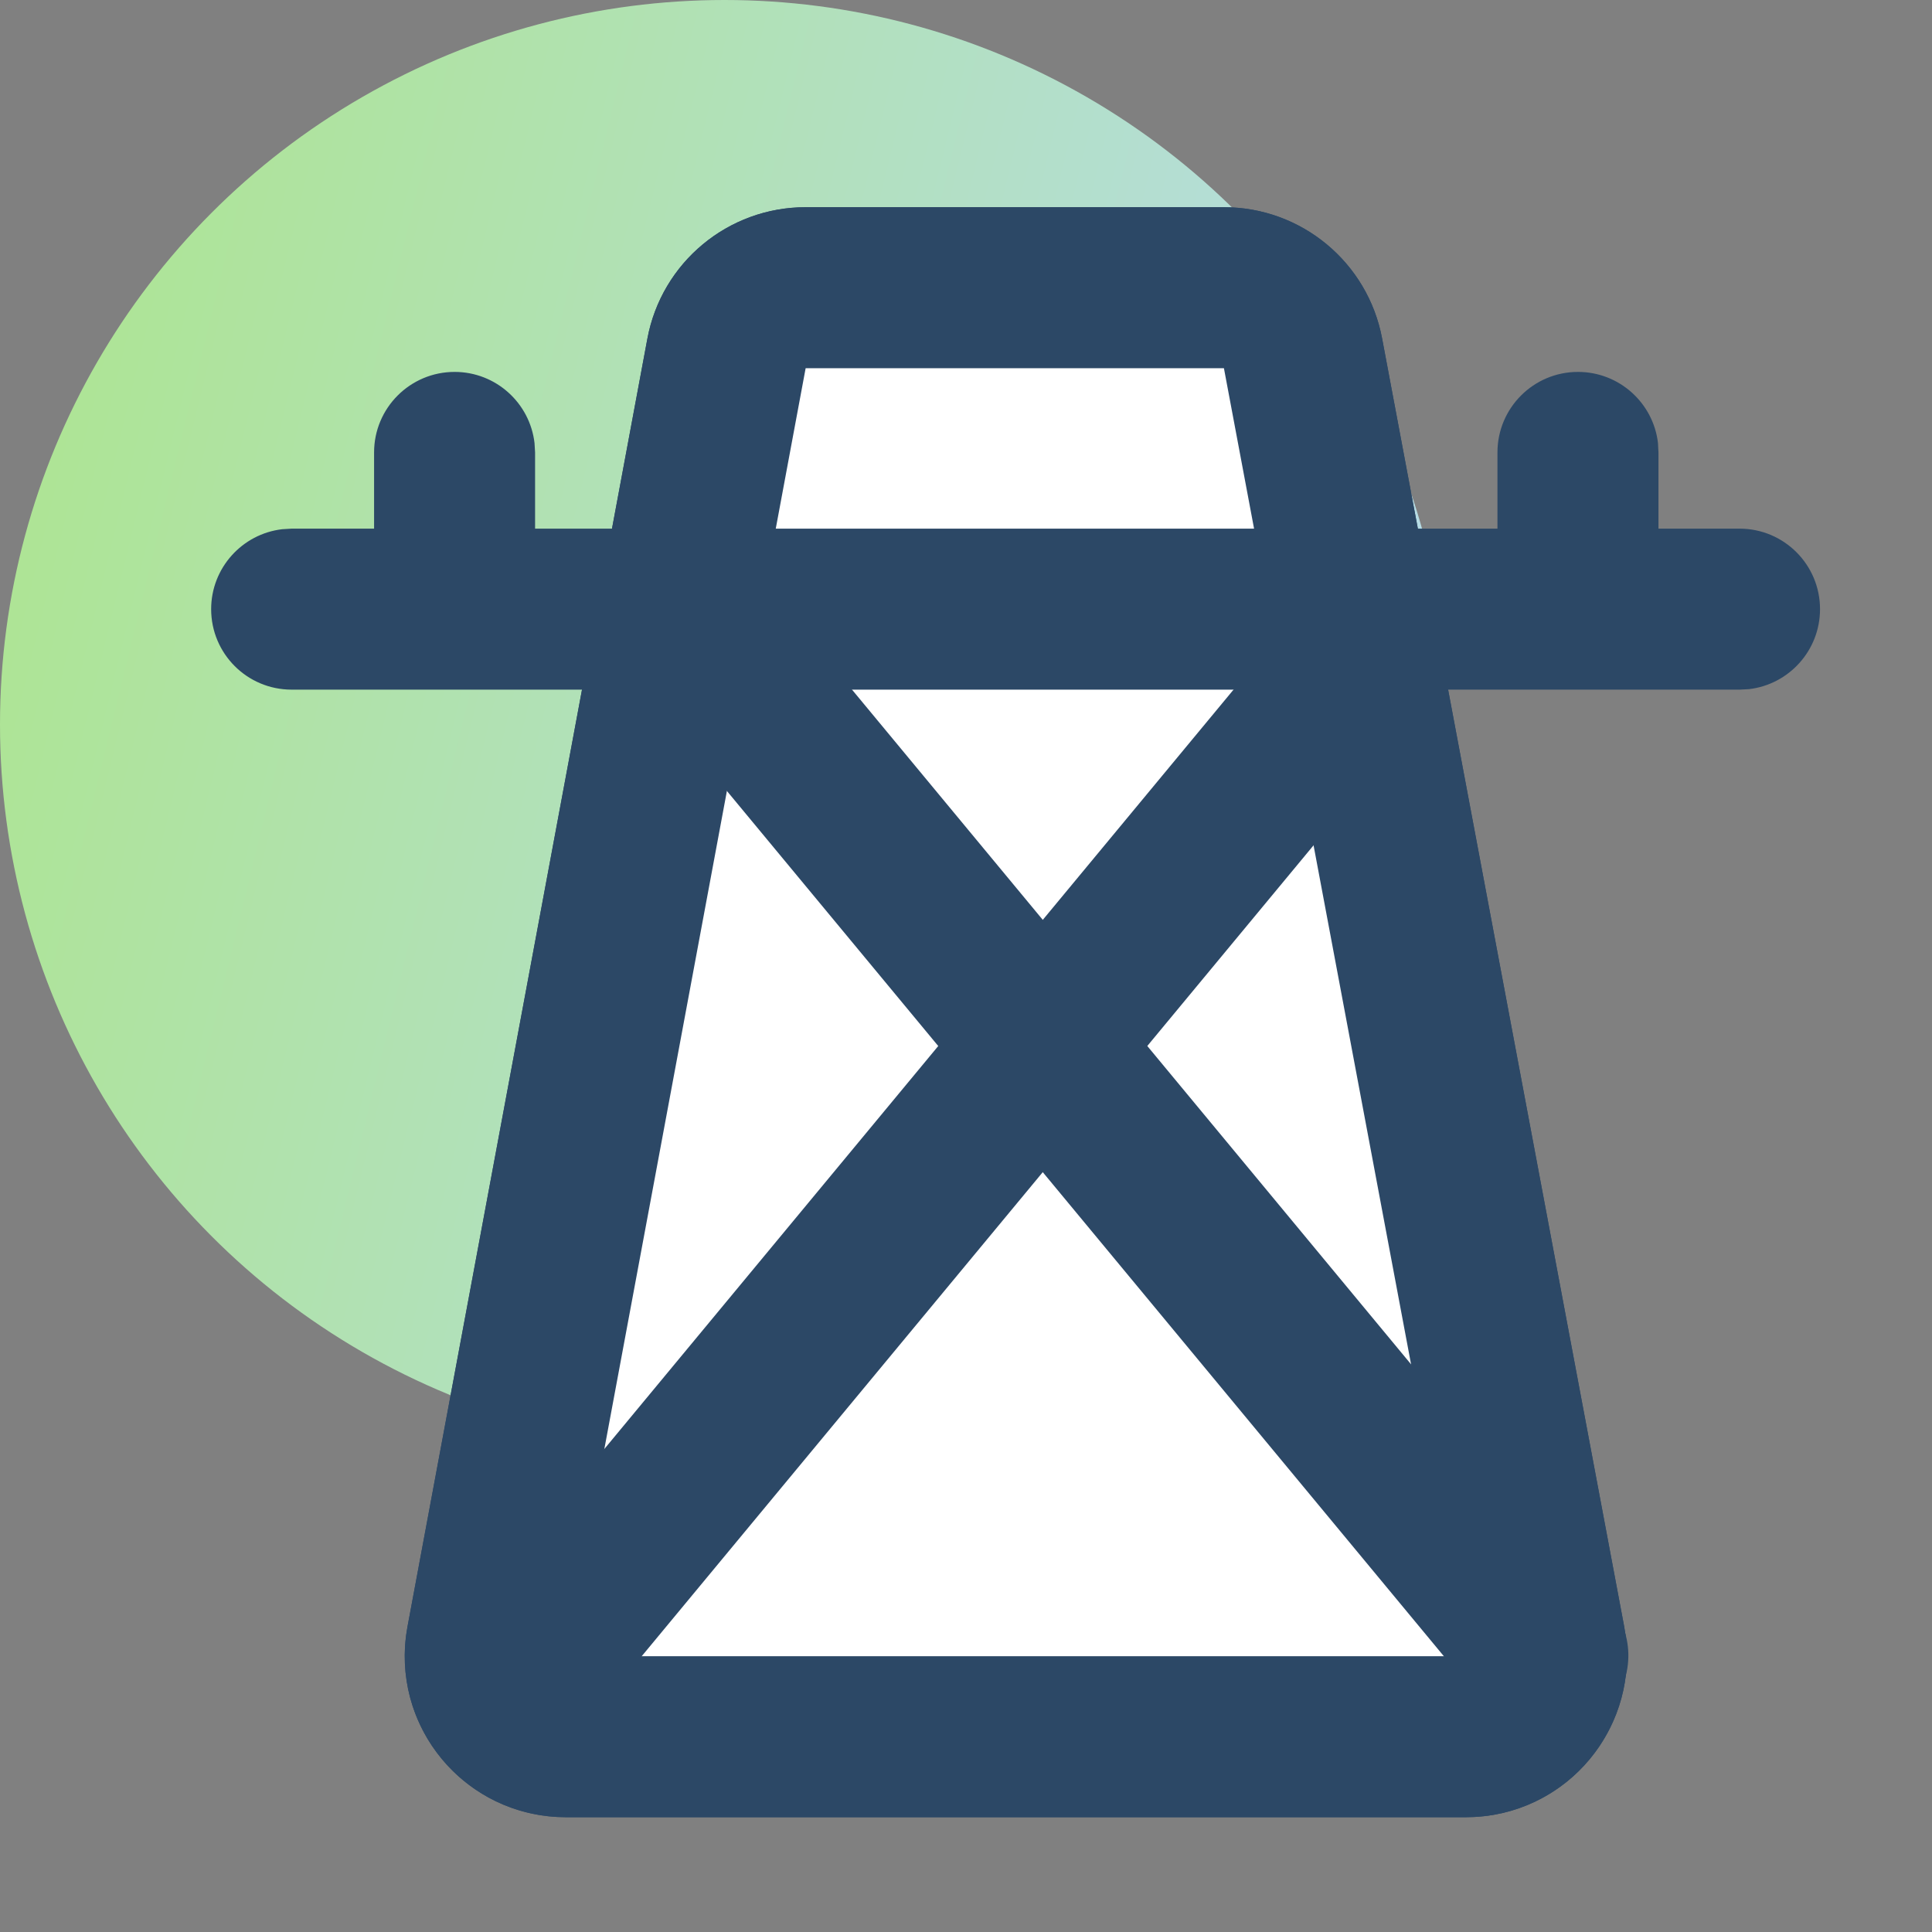
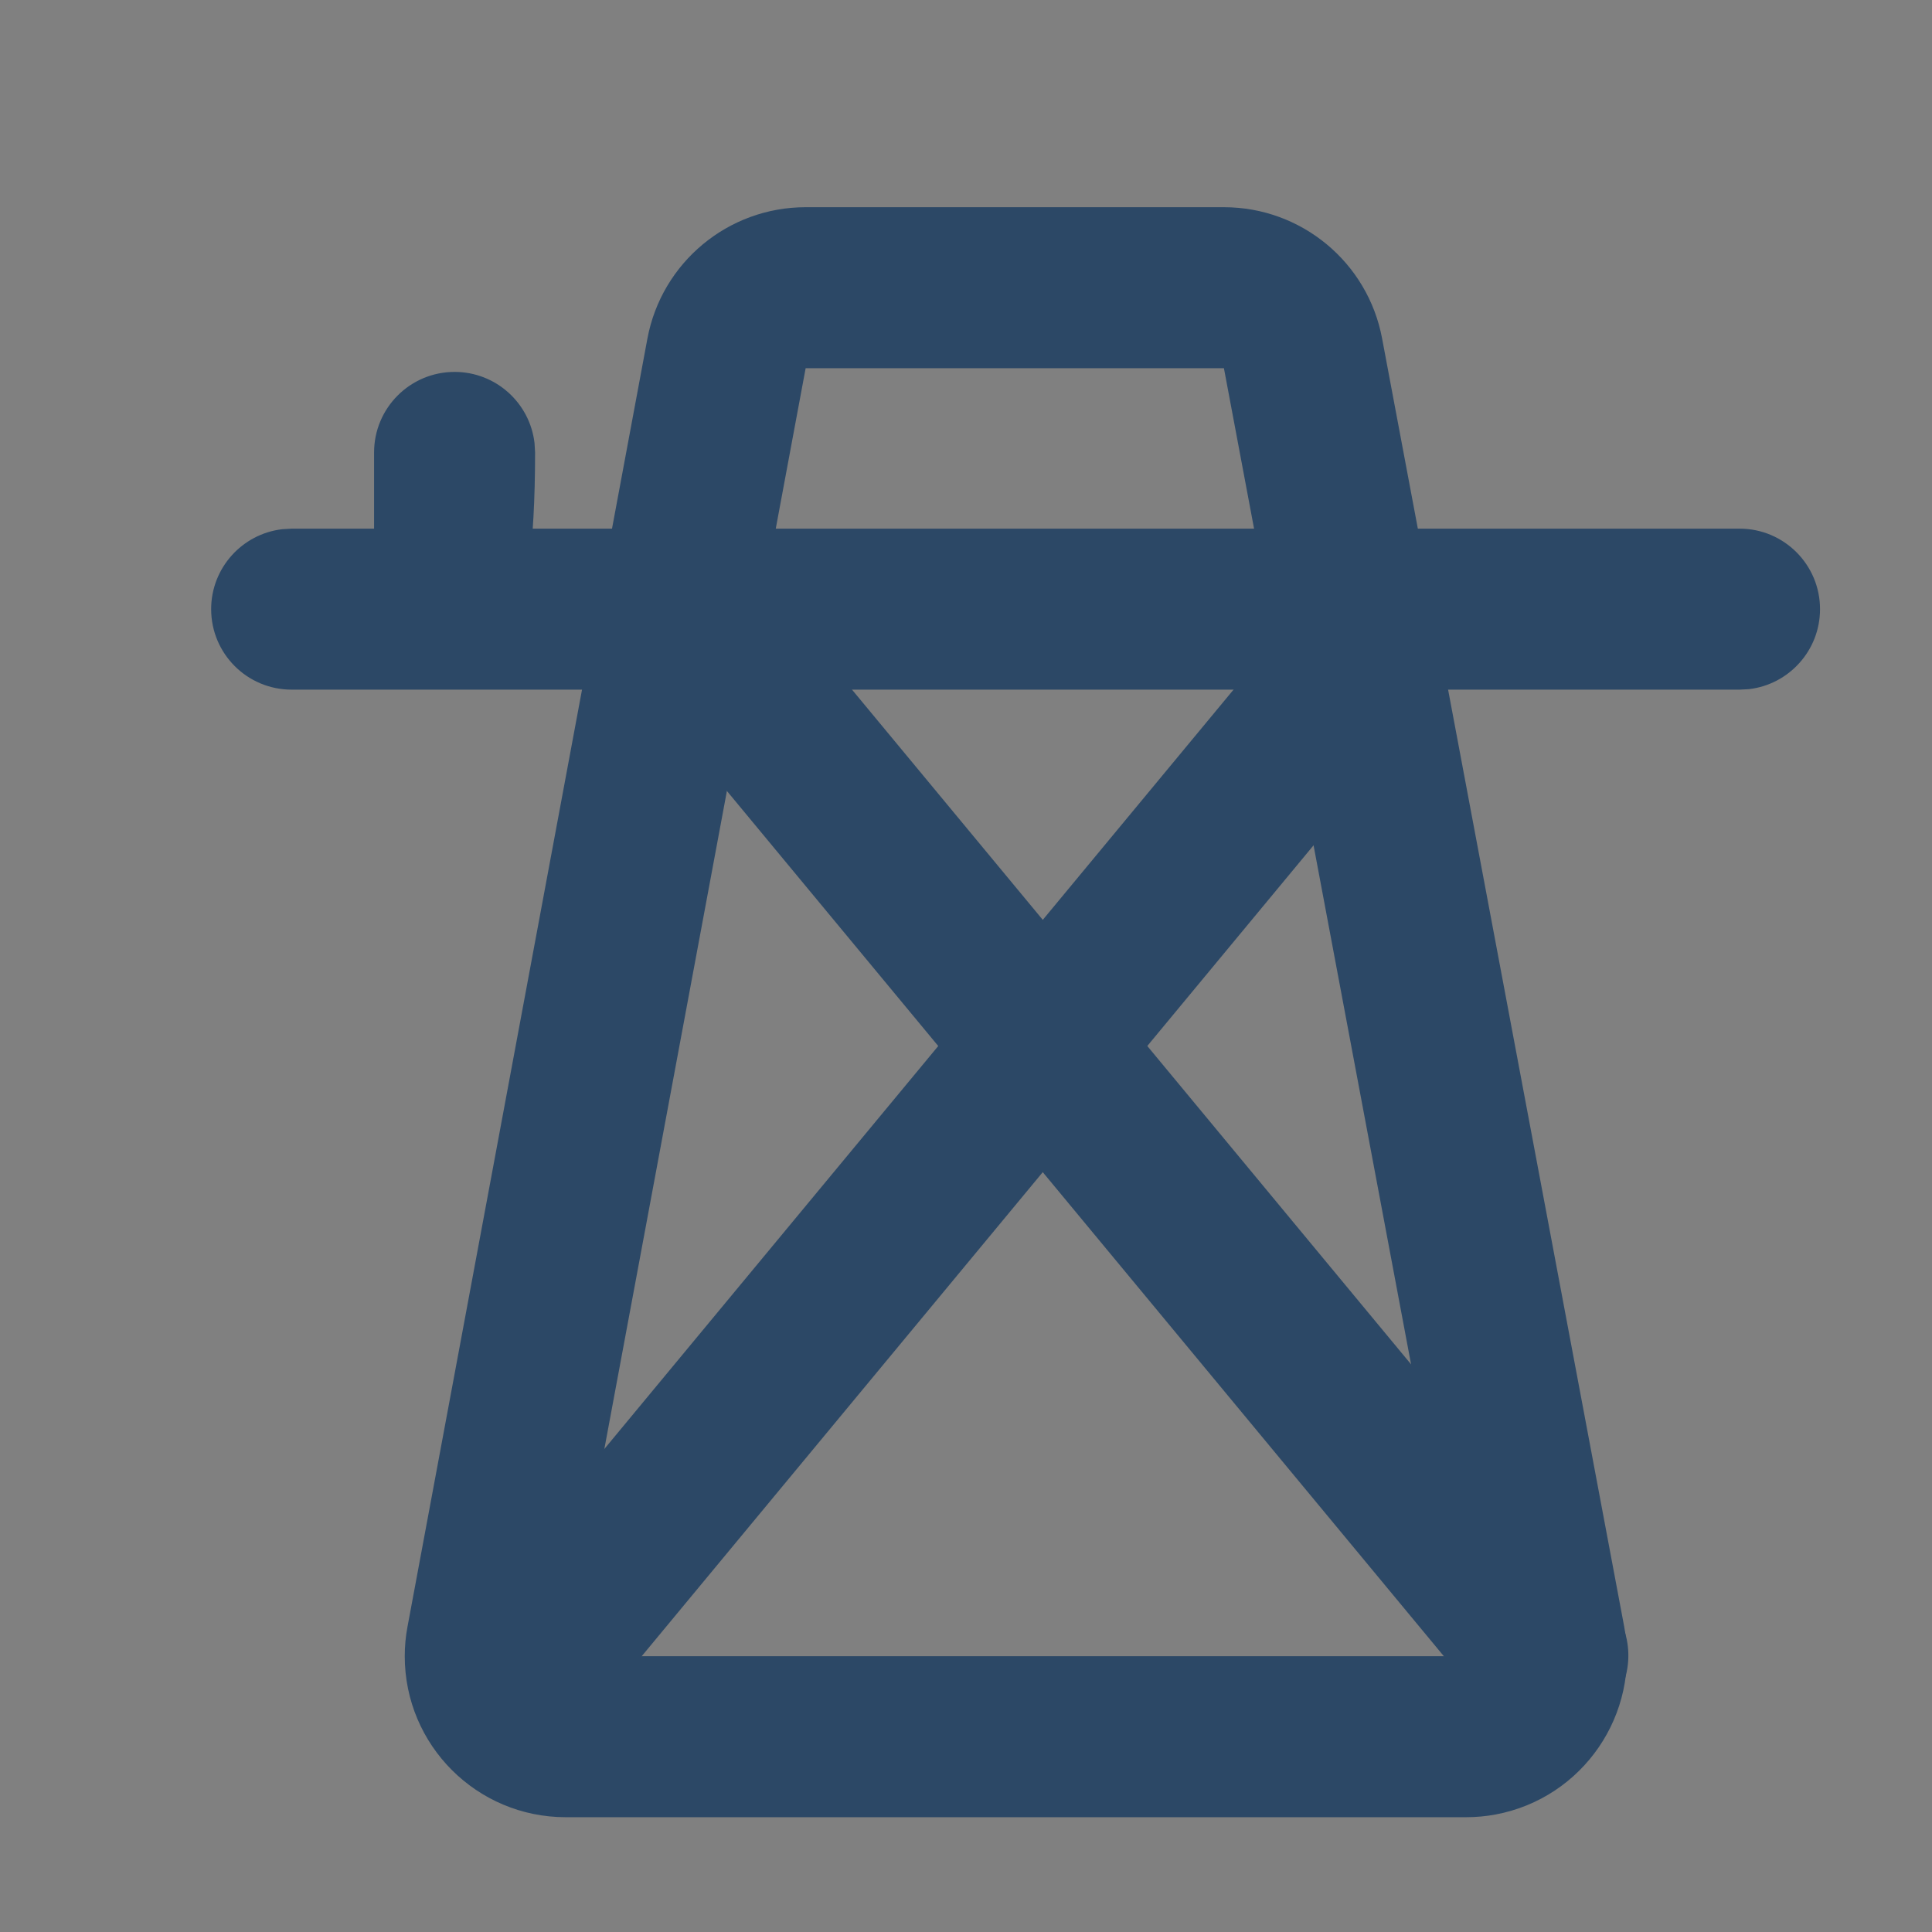
<svg xmlns="http://www.w3.org/2000/svg" width="24" height="24" viewBox="0 0 24 24" fill="none">
  <rect x="0" y="0" width="24" height="24" fill="#808080" stroke="none" />
-   <circle cx="9" cy="9" r="9" fill="url(#paint0_linear_114_10443)" />
-   <path d="M8.779 4.345C8.889 3.753 9.406 3.324 10.008 3.324H15.204C15.805 3.324 16.321 3.752 16.432 4.343L19.439 20.343C19.583 21.113 18.993 21.824 18.21 21.824H7.028C6.246 21.824 5.656 21.114 5.799 20.345L8.779 4.345Z" fill="white" stroke="#2C4866" stroke-width="1.5" />
  <path fill-rule="evenodd" clip-rule="evenodd" d="M17.169 4.205C16.992 3.259 16.166 2.574 15.204 2.574H10.008C9.045 2.574 8.218 3.261 8.042 4.208L5.062 20.208C5.039 20.329 5.028 20.451 5.028 20.574C5.028 21.679 5.923 22.574 7.028 22.574H18.21C18.334 22.574 18.458 22.563 18.58 22.54C19.665 22.336 20.38 21.291 20.176 20.205L17.169 4.205ZM10.008 4.574H15.204L18.21 20.574H7.028L10.008 4.574Z" fill="#2C4866" />
-   <path d="M5.647 4.62C6.16 4.62 6.582 5.006 6.64 5.503L6.647 5.62V7.449C6.647 8.001 6.199 8.449 5.647 8.449C5.134 8.449 4.711 8.063 4.654 7.566L4.647 7.449V5.62C4.647 5.068 5.095 4.62 5.647 4.62Z" fill="#2C4866" />
-   <path d="M19.602 4.62C20.115 4.62 20.538 5.006 20.596 5.503L20.602 5.62V7.449C20.602 8.001 20.155 8.449 19.602 8.449C19.09 8.449 18.667 8.063 18.609 7.566L18.602 7.449V5.62C18.602 5.068 19.05 4.62 19.602 4.62Z" fill="#2C4866" />
+   <path d="M5.647 4.62C6.16 4.62 6.582 5.006 6.64 5.503L6.647 5.62C6.647 8.001 6.199 8.449 5.647 8.449C5.134 8.449 4.711 8.063 4.654 7.566L4.647 7.449V5.62C4.647 5.068 5.095 4.62 5.647 4.62Z" fill="#2C4866" />
  <path d="M21.609 6.567C22.162 6.567 22.609 7.015 22.609 7.567C22.609 8.08 22.223 8.503 21.726 8.561L21.609 8.567H3.623C3.07 8.567 2.623 8.12 2.623 7.567C2.623 7.055 3.009 6.632 3.506 6.574L3.623 6.567H21.609Z" fill="#2C4866" />
  <path d="M15.848 7.934C16.2 7.509 16.83 7.45 17.256 7.802C17.648 8.128 17.729 8.69 17.462 9.109L17.387 9.21L7.443 21.212C7.09 21.637 6.46 21.697 6.035 21.344C5.642 21.019 5.562 20.457 5.829 20.038L5.903 19.936L15.848 7.934Z" fill="#2C4866" />
  <path d="M10.053 7.926C9.701 7.501 9.071 7.441 8.645 7.794C8.253 8.119 8.172 8.681 8.439 9.1L8.513 9.202L18.458 21.204C18.811 21.629 19.441 21.688 19.866 21.336C20.259 21.011 20.339 20.448 20.072 20.029L19.998 19.928L10.053 7.926Z" fill="#2C4866" />
  <defs>
    <linearGradient id="paint0_linear_114_10443" x1="-2.091" y1="0.932" x2="22.578" y2="6.943" gradientUnits="userSpaceOnUse">
      <stop stop-color="#ACE684" />
      <stop offset="1" stop-color="#B8DAFC" />
    </linearGradient>
  </defs>
</svg>